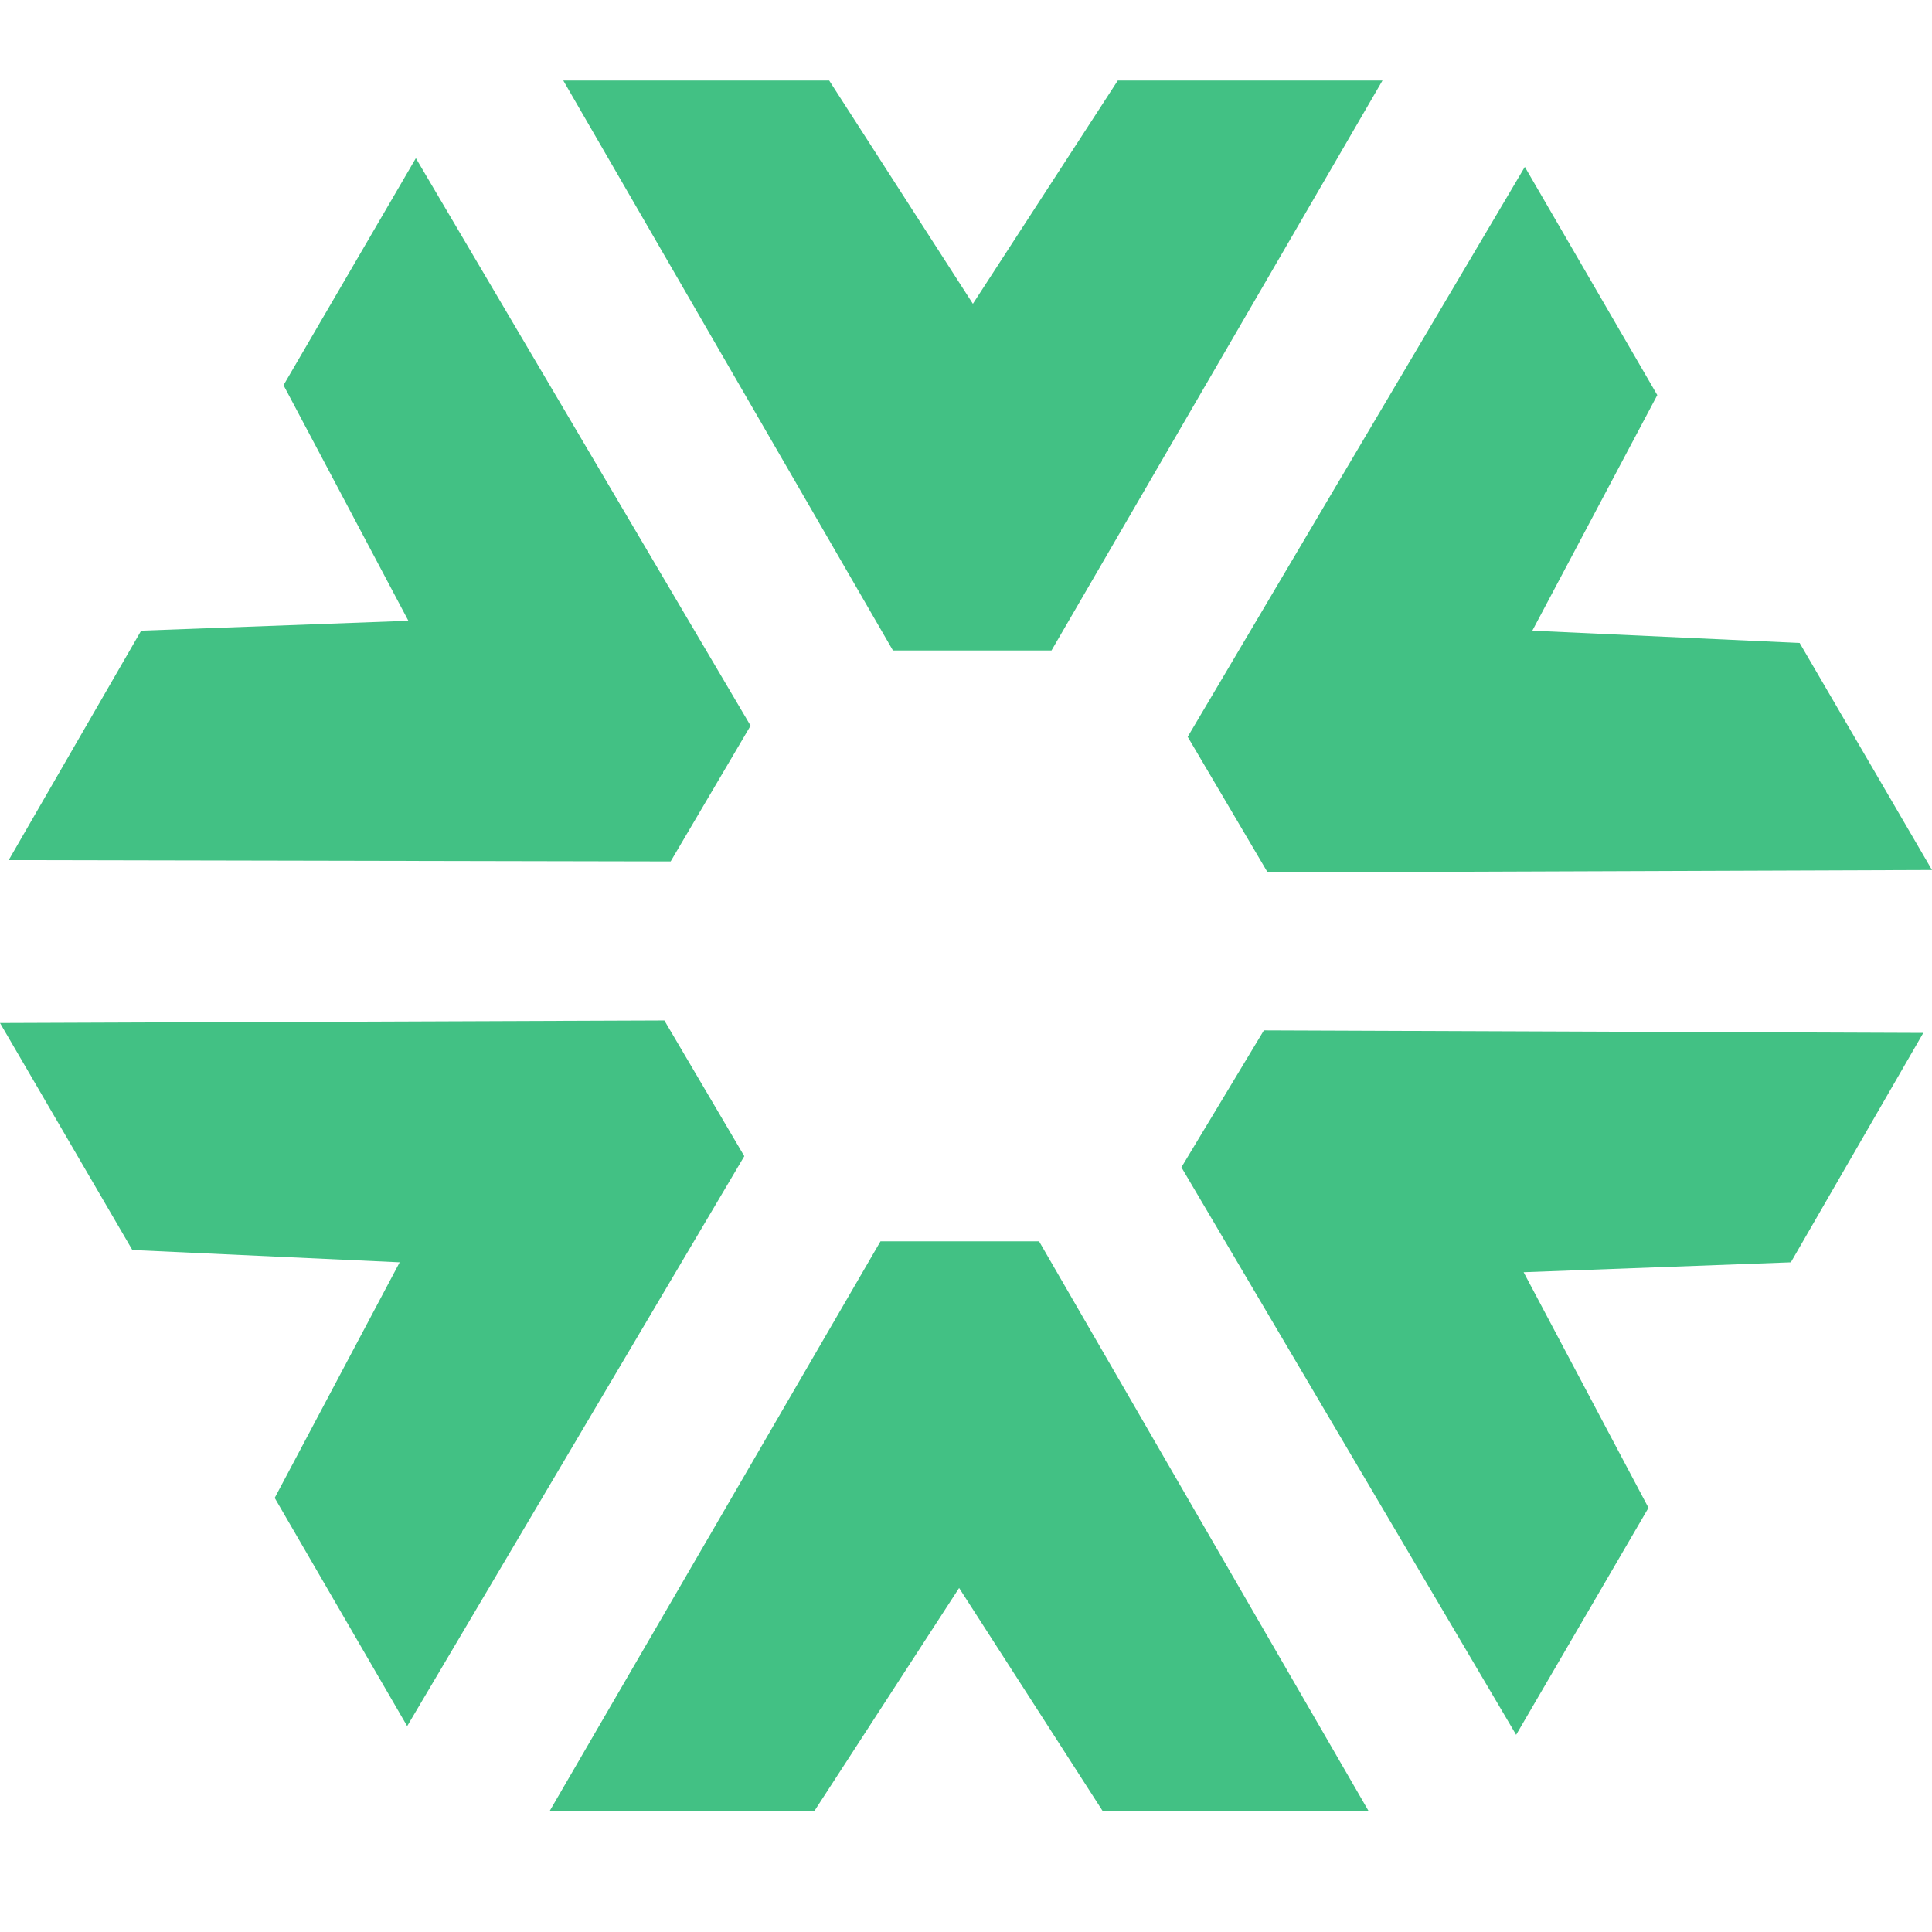
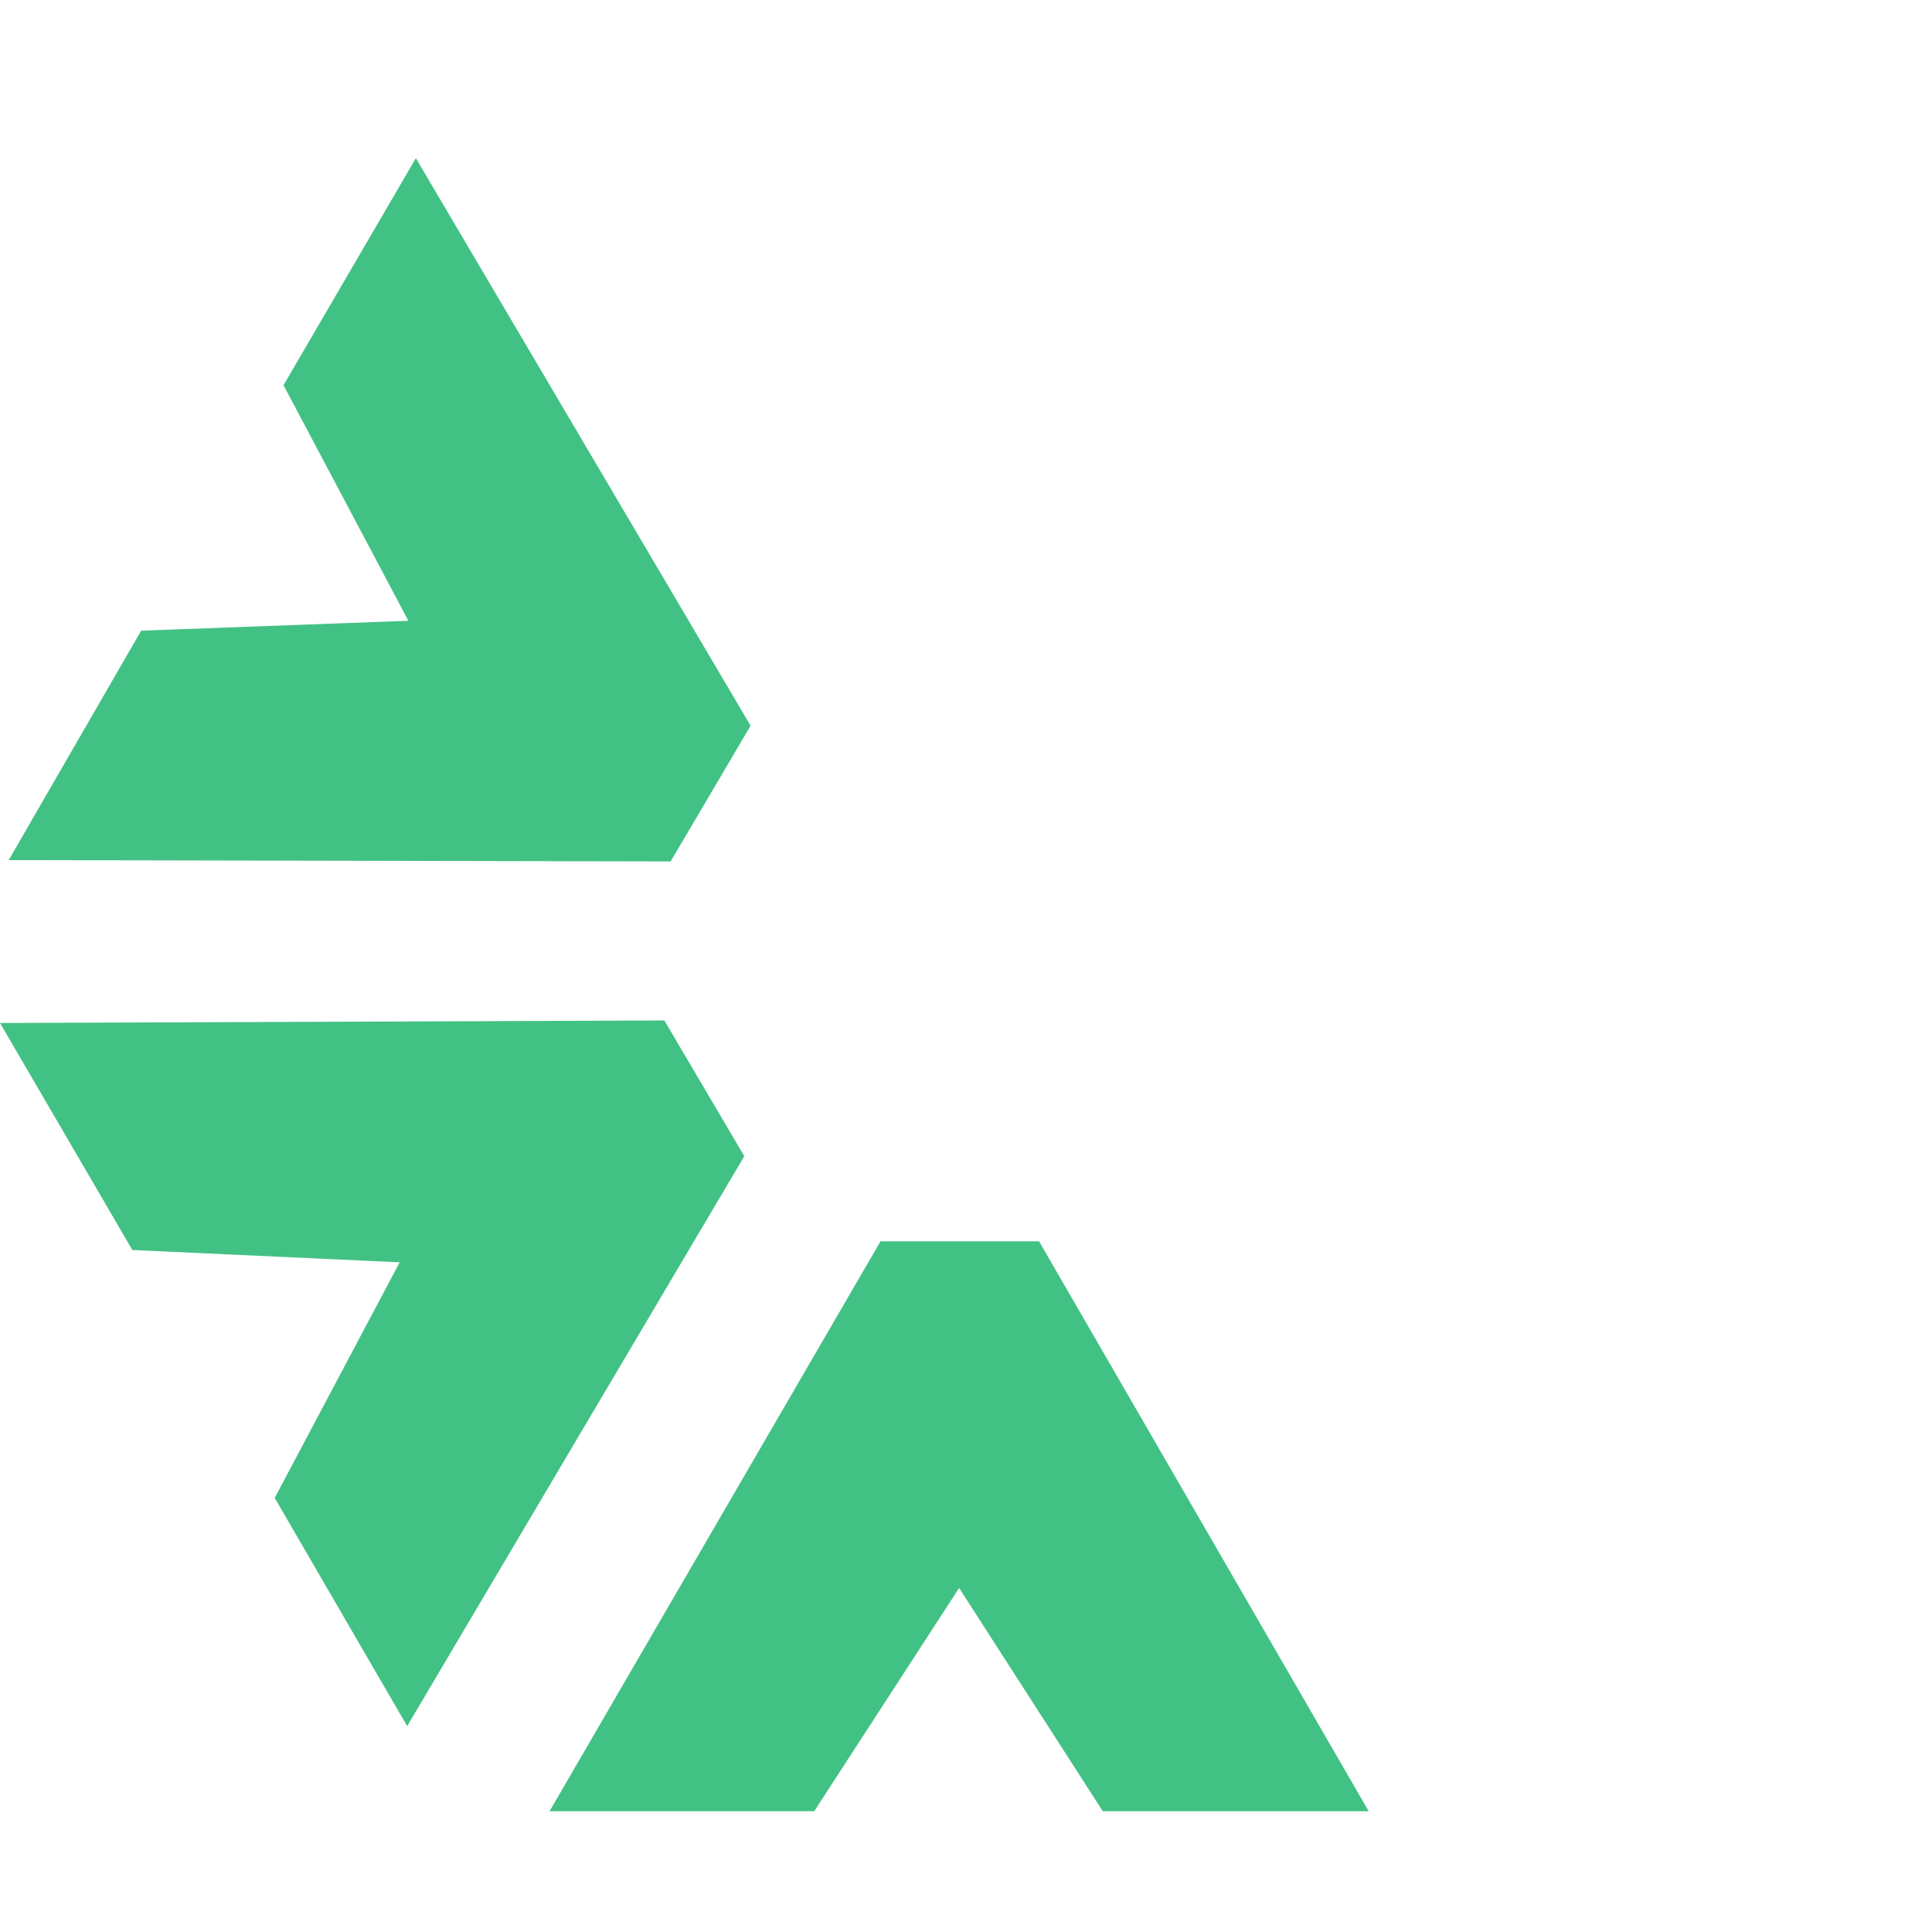
<svg xmlns="http://www.w3.org/2000/svg" version="1.1" width="16" height="16">
  <svg width="16" height="16" viewBox="0 0 16 16" fill="none">
-     <path d="M7.395 5.387H8.708L11.449 0.667H9.257L8.057 2.516L6.867 0.667H4.665L7.395 5.387Z" fill="#42C184" />
    <path d="M8.605 10.28H7.292L4.551 15H6.743L7.943 13.151L9.133 15H11.335L8.605 10.28Z" fill="#42C184" />
    <path d="M6.164 9.575L3.372 14.295L2.275 12.405L3.31 10.454L1.096 10.352L0 8.472L5.502 8.451L6.164 9.575Z" fill="#42C184" />
-     <path d="M9.836 6.102L10.498 7.225L16 7.205L14.904 5.325L12.69 5.223L13.725 3.272L12.628 1.382L9.836 6.102Z" fill="#42C184" />
-     <path d="M10.467 8.533L15.928 8.554L14.831 10.454L12.618 10.536L13.652 12.487L12.556 14.367L9.784 9.667L10.467 8.533Z" fill="#42C184" />
    <path d="M5.554 7.134L6.216 6.01L3.444 1.31L2.348 3.19L3.382 5.141L1.169 5.223L0.072 7.123L5.554 7.134Z" fill="#42C184" />
  </svg>
  <style>@media (prefers-color-scheme: light) { :root { filter: none; } }
@media (prefers-color-scheme: dark) { :root { filter: none; } }
</style>
</svg>